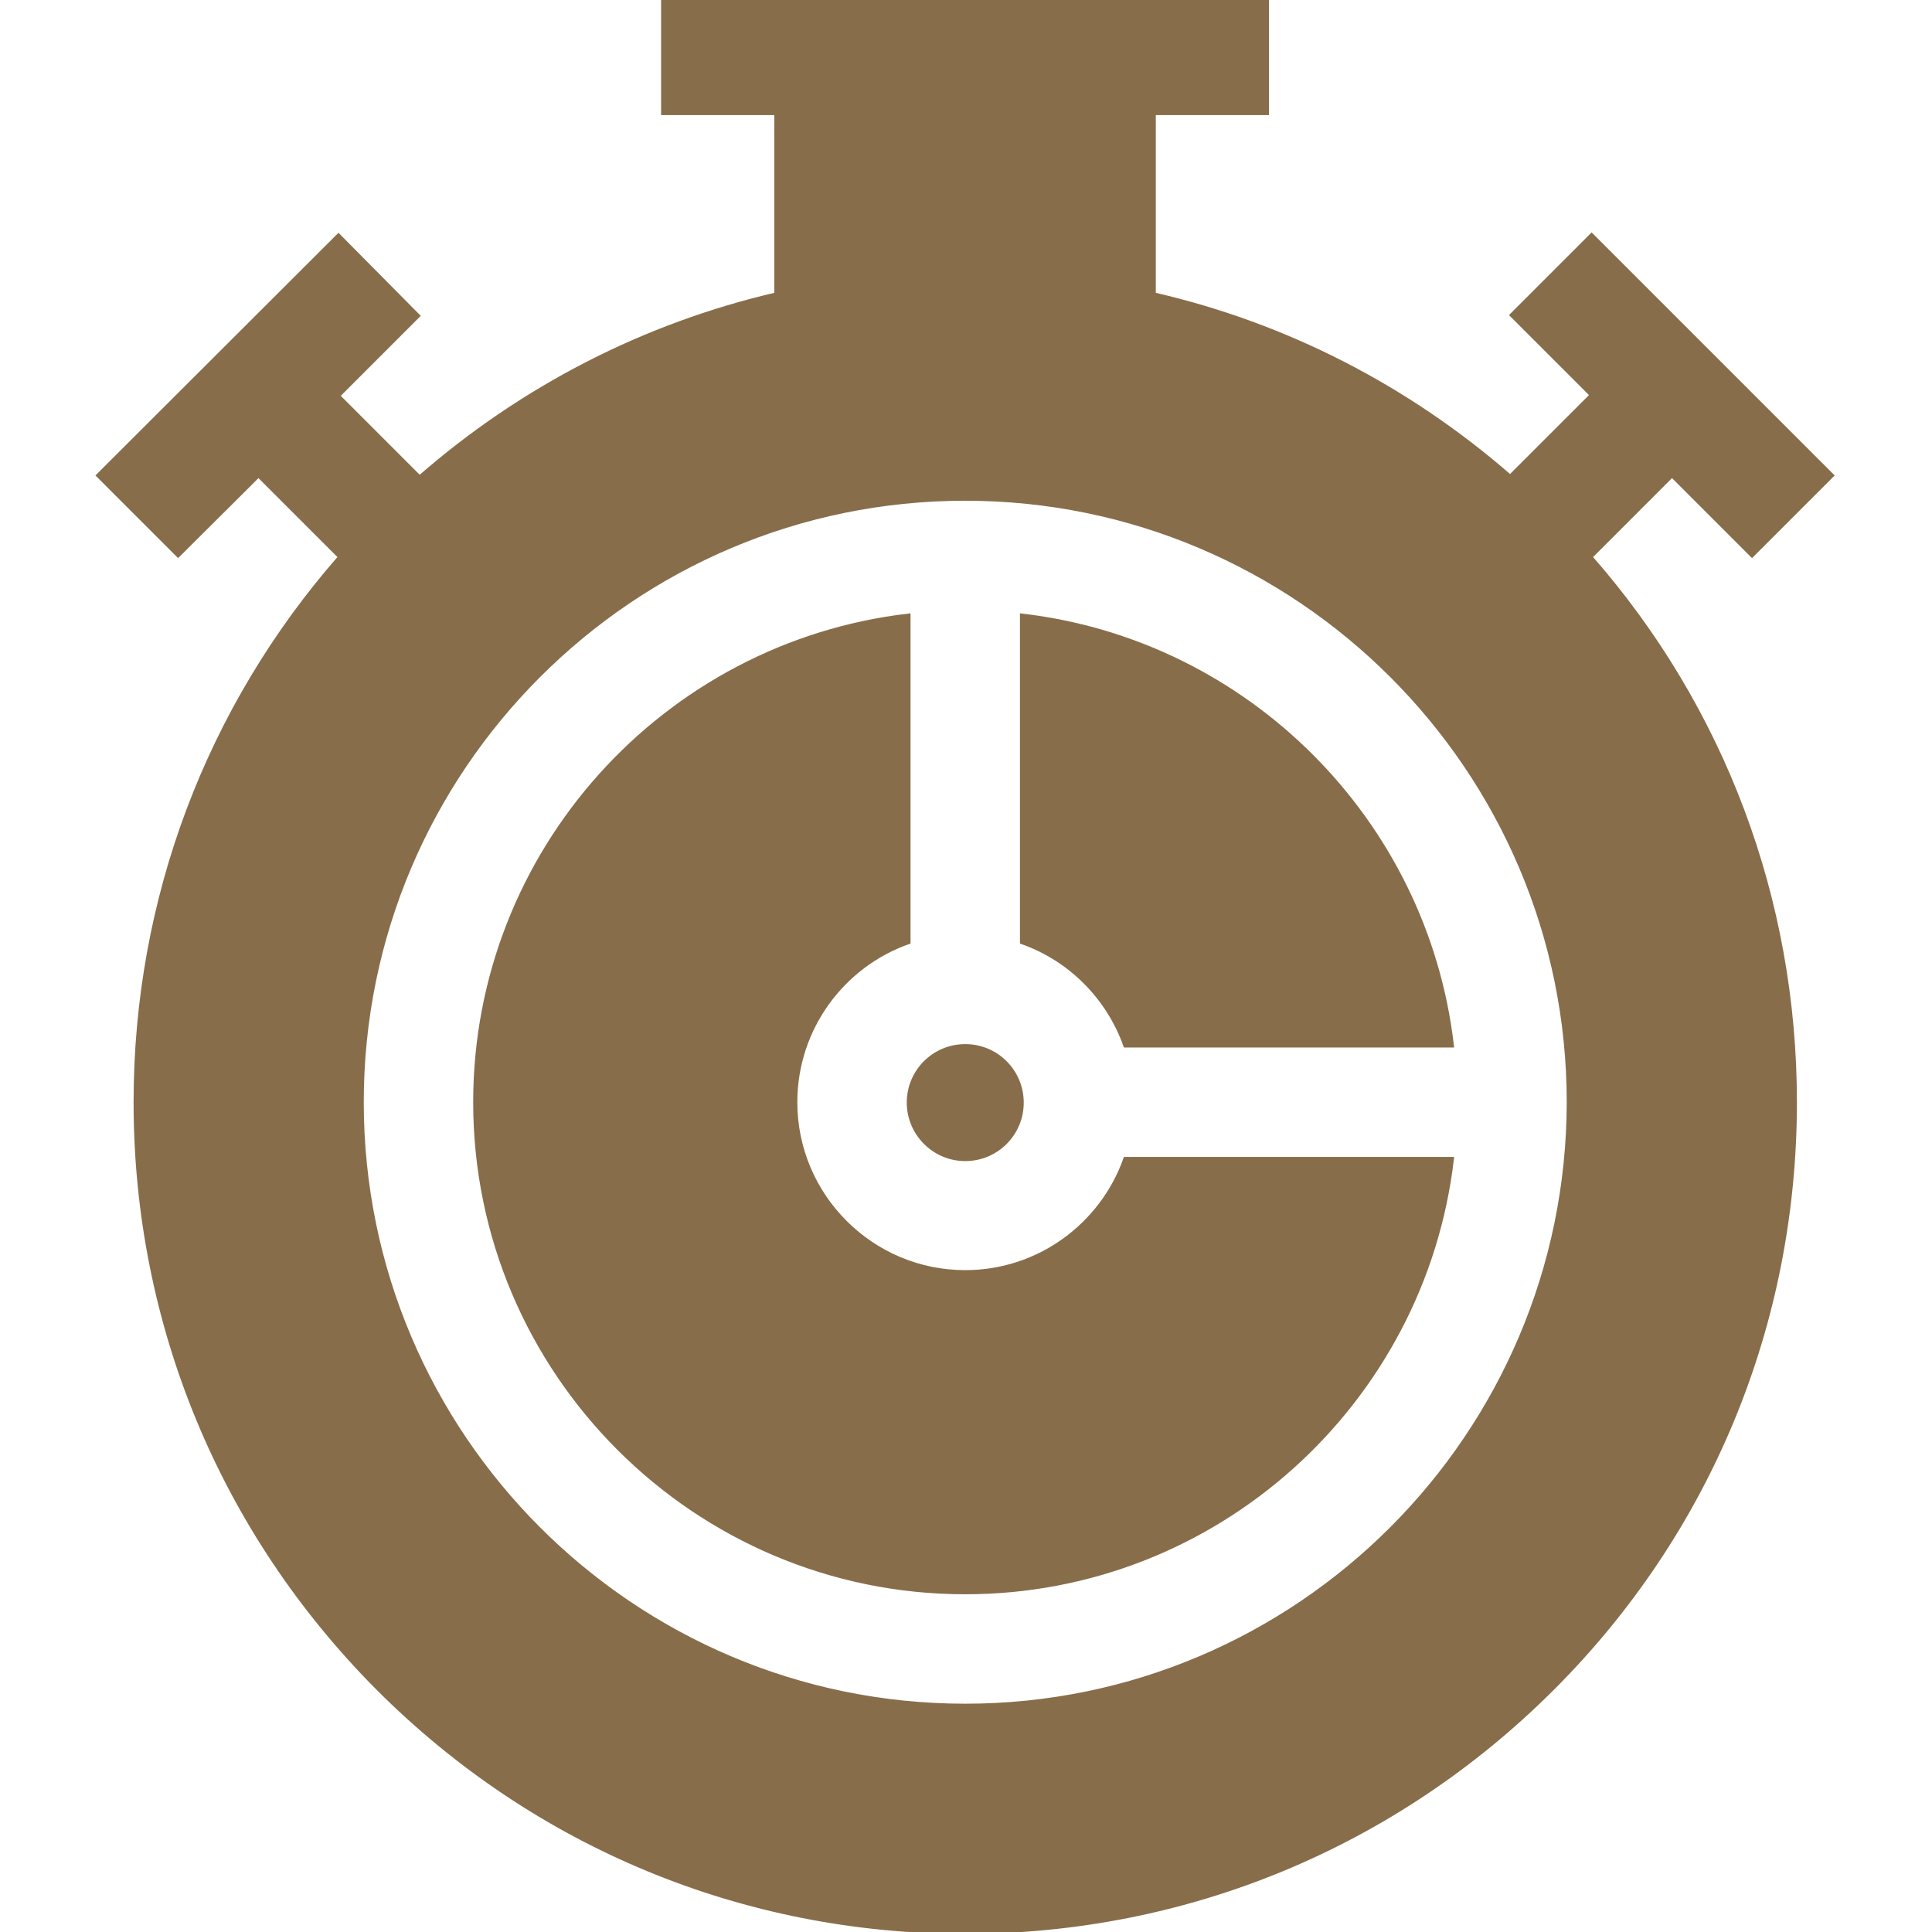
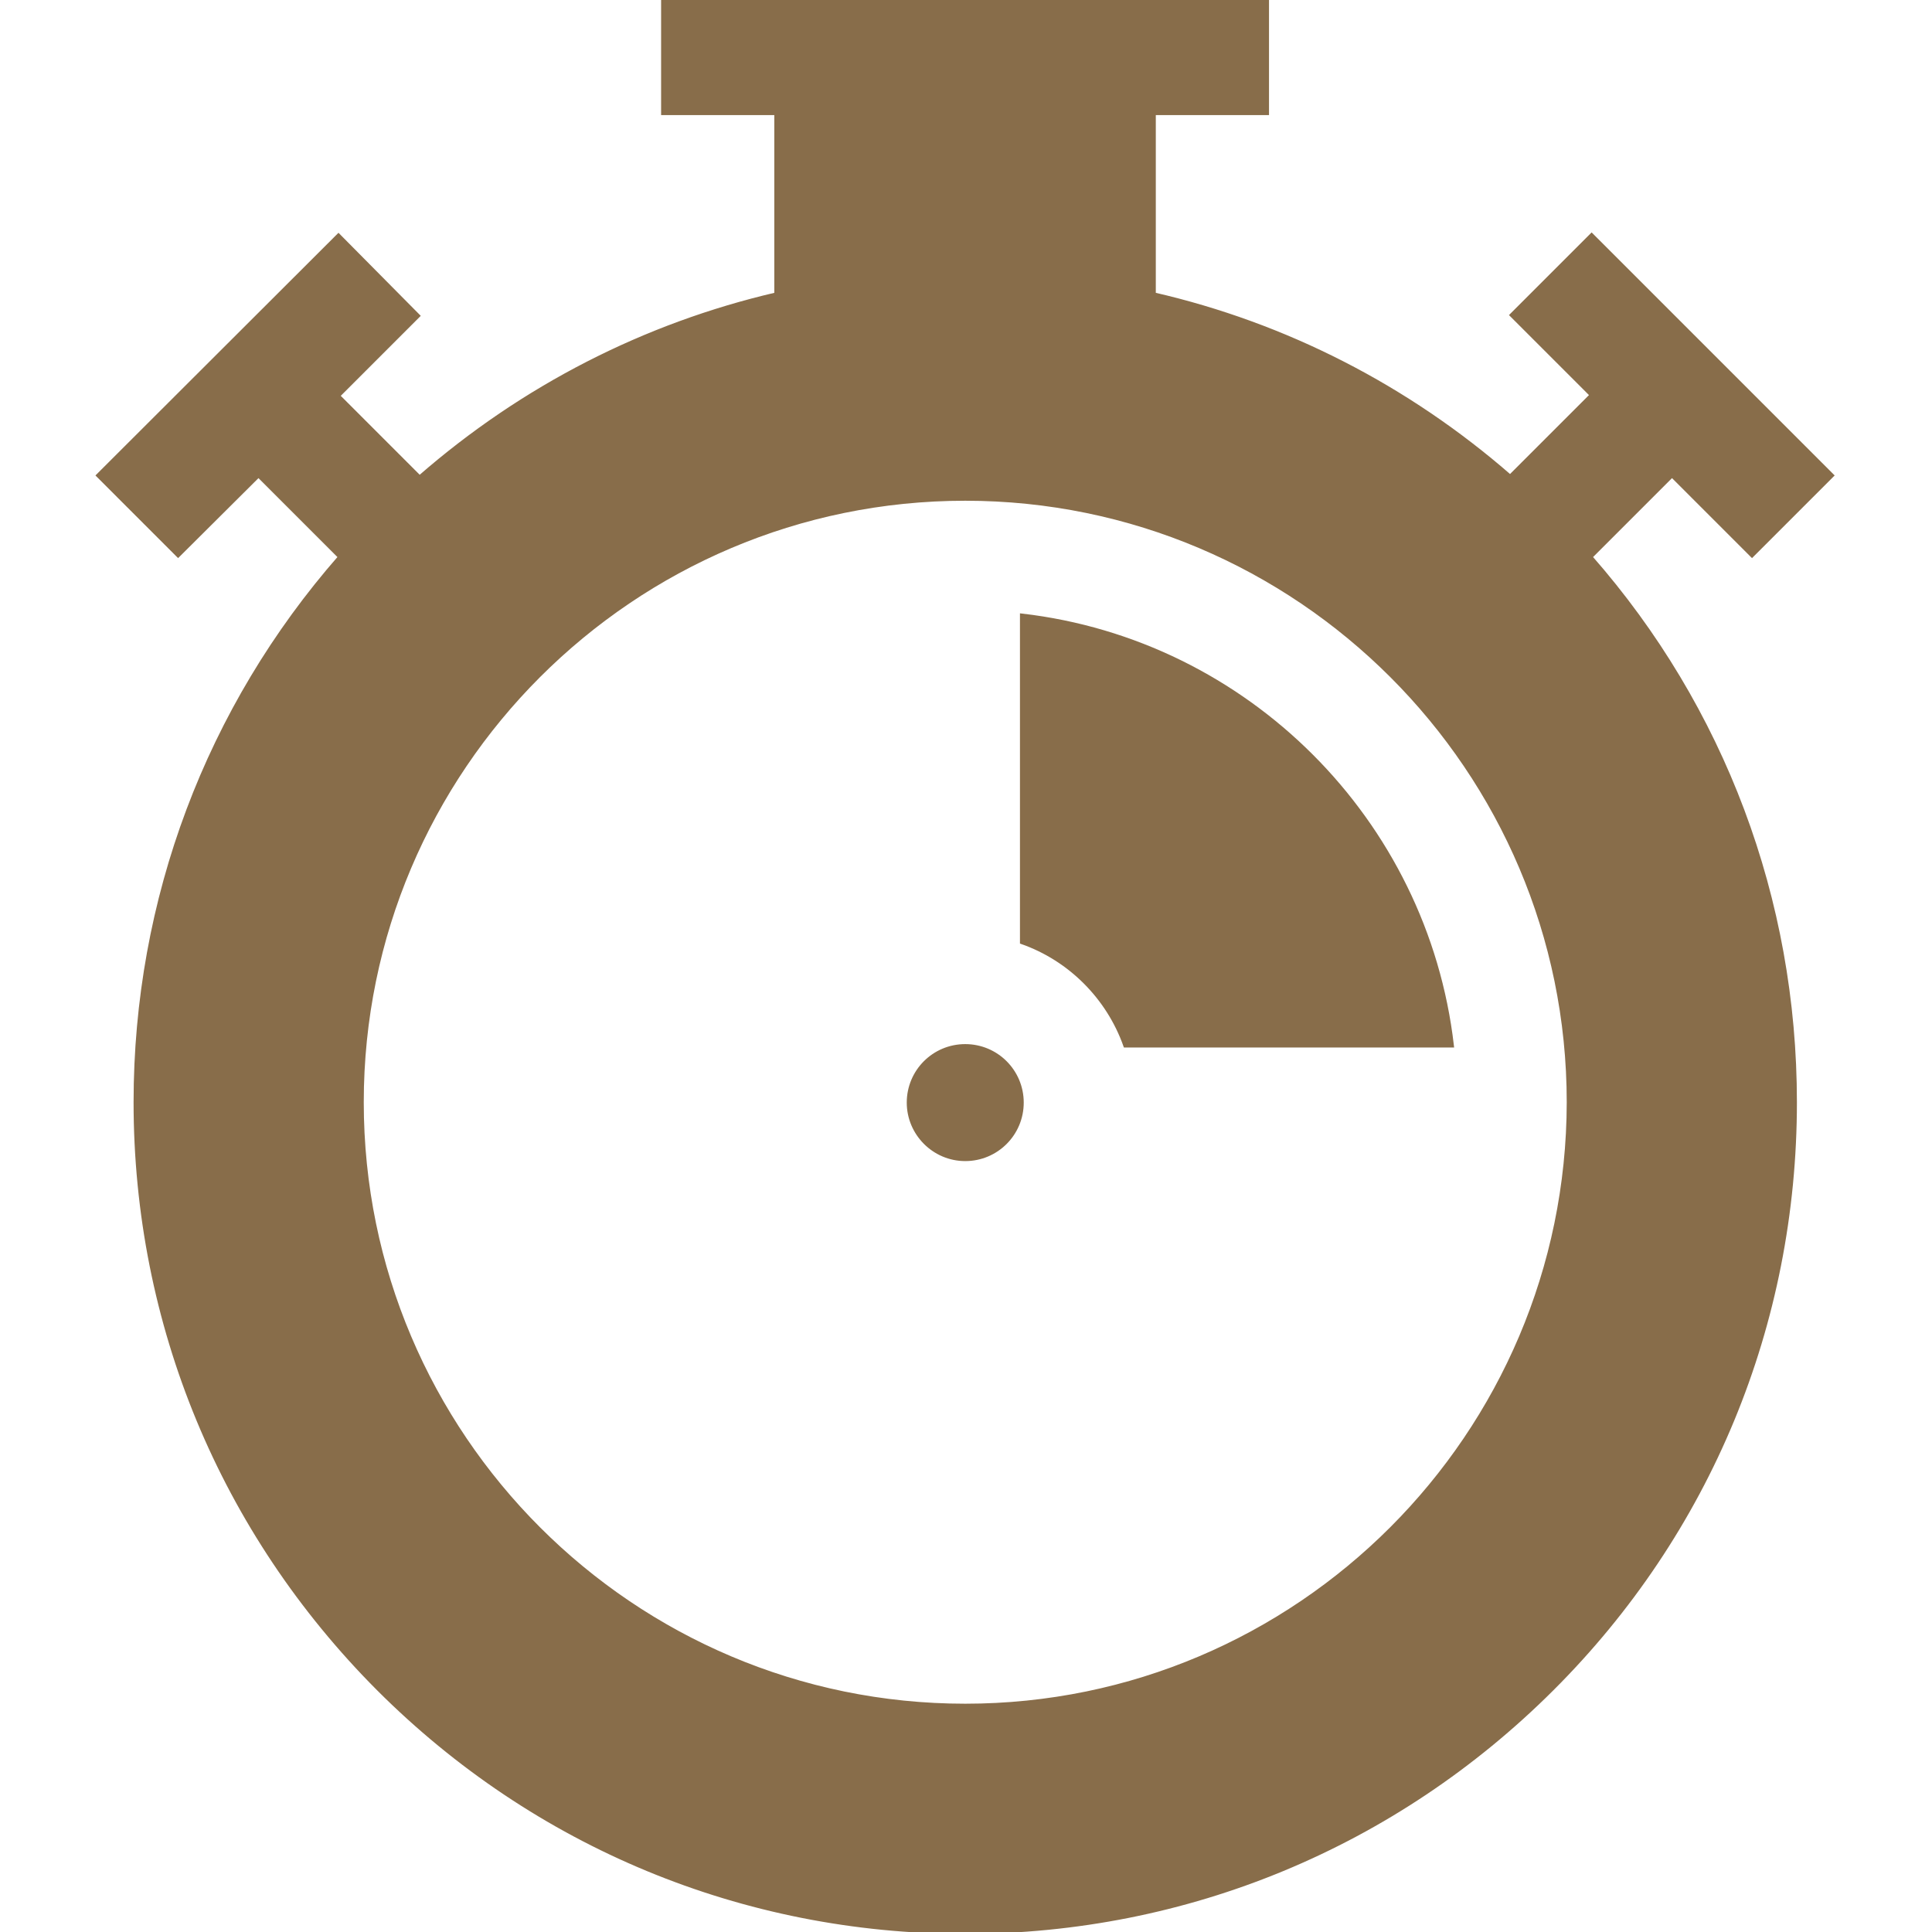
<svg xmlns="http://www.w3.org/2000/svg" version="1.1" id="Слой_1" x="0px" y="0px" viewBox="0 0 512 512" style="enable-background:new 0 0 512 512;" xml:space="preserve">
  <style type="text/css">
	.st0{fill:#886d4a;stroke:#886d4a;stroke-miterlimit:10;}
</style>
  <path class="st0" d="M255.8,307.2c8.3,0,15-6.7,15-15c0-8.3-6.7-15-15-15c-8.3,0-15,6.7-15,15C240.8,300.4,247.5,307.2,255.8,307.2z  " />
  <path class="st0" d="M270.8,249.7c12.8,4.5,22.9,14.7,27.4,27.4h86.6c-6.9-59.6-54.4-107.1-114-114V249.7z" />
-   <path class="st0" d="M298.2,307.1c-6.2,17.5-22.9,30-42.4,30c-24.8,0-45-20.2-45-45c0-19.6,12.6-36.3,30-42.4v-86.6  c-64.6,7.5-114.9,62.5-114.9,129c0,71.6,58.3,129.9,129.9,129.9c66.5,0,121.5-50.3,129-114.9H298.2z" />
  <path class="st0" d="M443.1,126l21.2,21.2l21.2-21.2l-63.7-63.7l-21.2,21.2l21.2,21.2l-21.6,21.6C372.9,102.5,340.6,86,305.8,78V30  h30V0H175.7v30h30v48c-34.8,8.1-67.1,24.6-94.5,48.5l-21.6-21.6l21.2-21.2L89.7,62.4L26,126l21.2,21.2L68.5,126l21.6,21.6  c-35,40-54.2,90.8-54.2,144.5c0,58.7,22.9,113.9,64.4,155.5C141.8,489.1,197,512,255.8,512c58.7,0,113.9-22.9,155.5-64.4  s64.4-96.7,64.4-155.5c0-53.7-19.1-104.5-54.2-144.5L443.1,126z M255.8,452c-88.2,0-159.9-71.7-159.9-159.9  c0-88.2,71.7-159.9,159.9-159.9c88.1,0,159.9,71.7,159.9,159.9C415.6,380.3,343.9,452,255.8,452z" />
</svg>